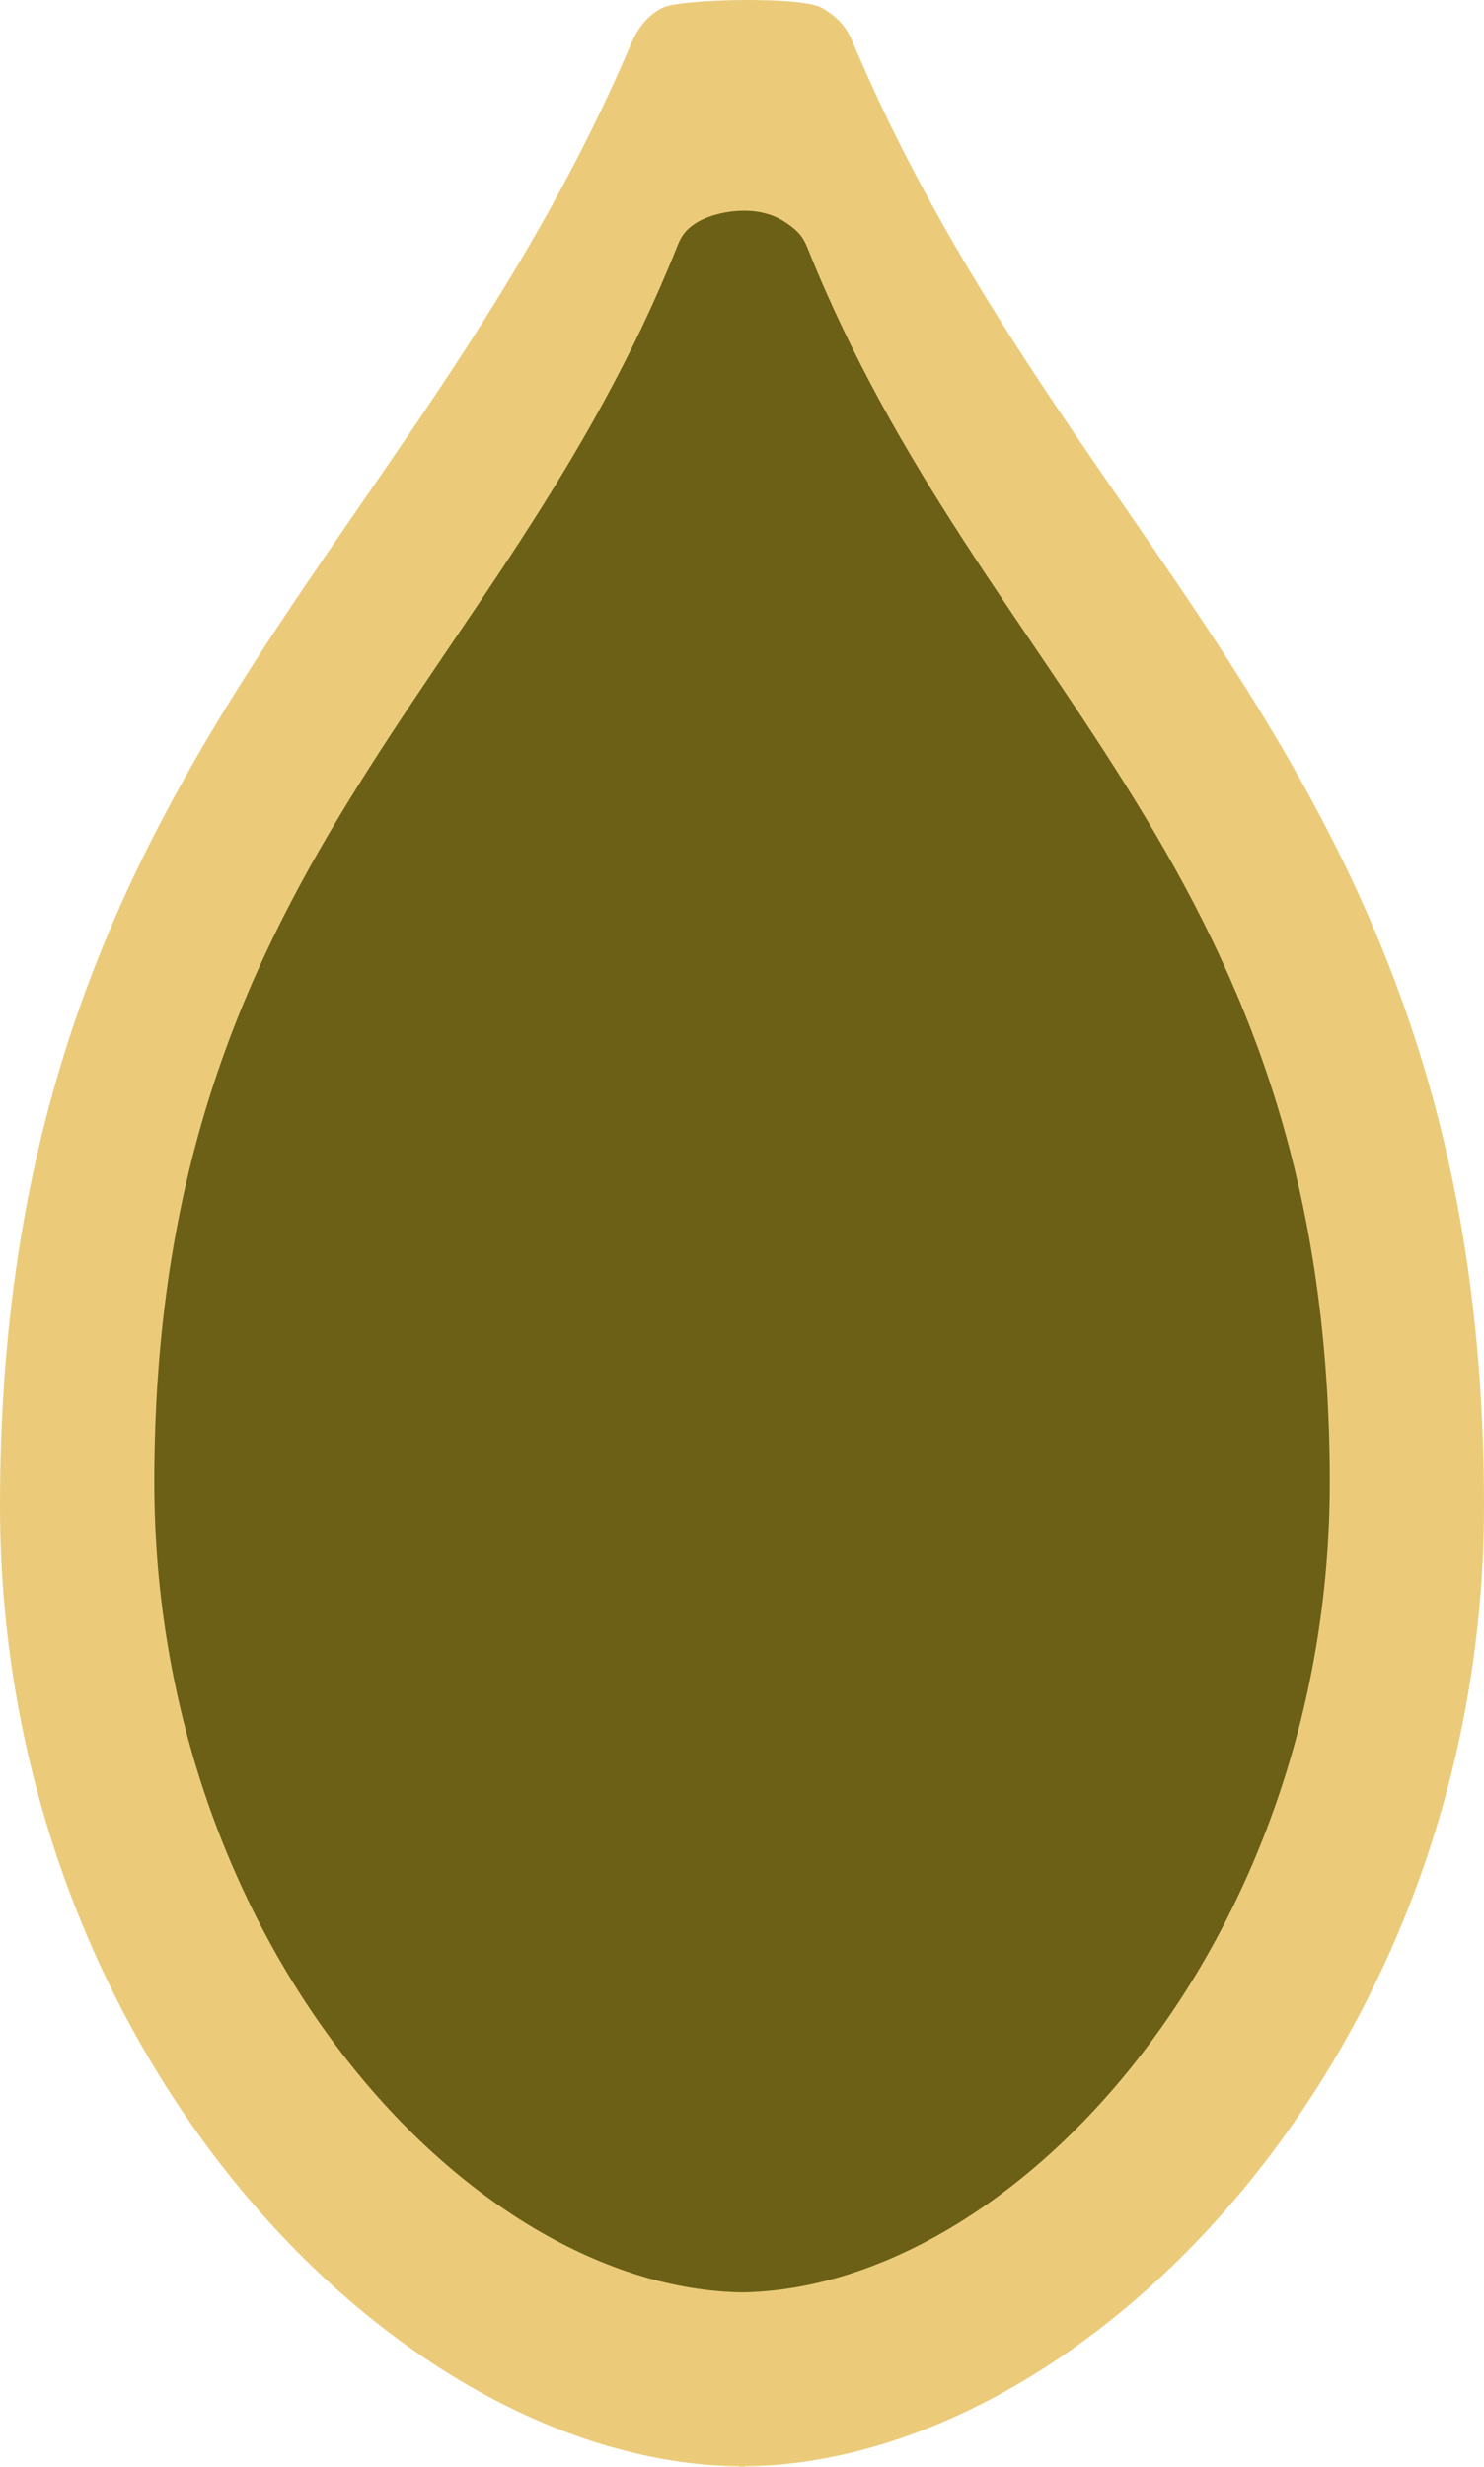
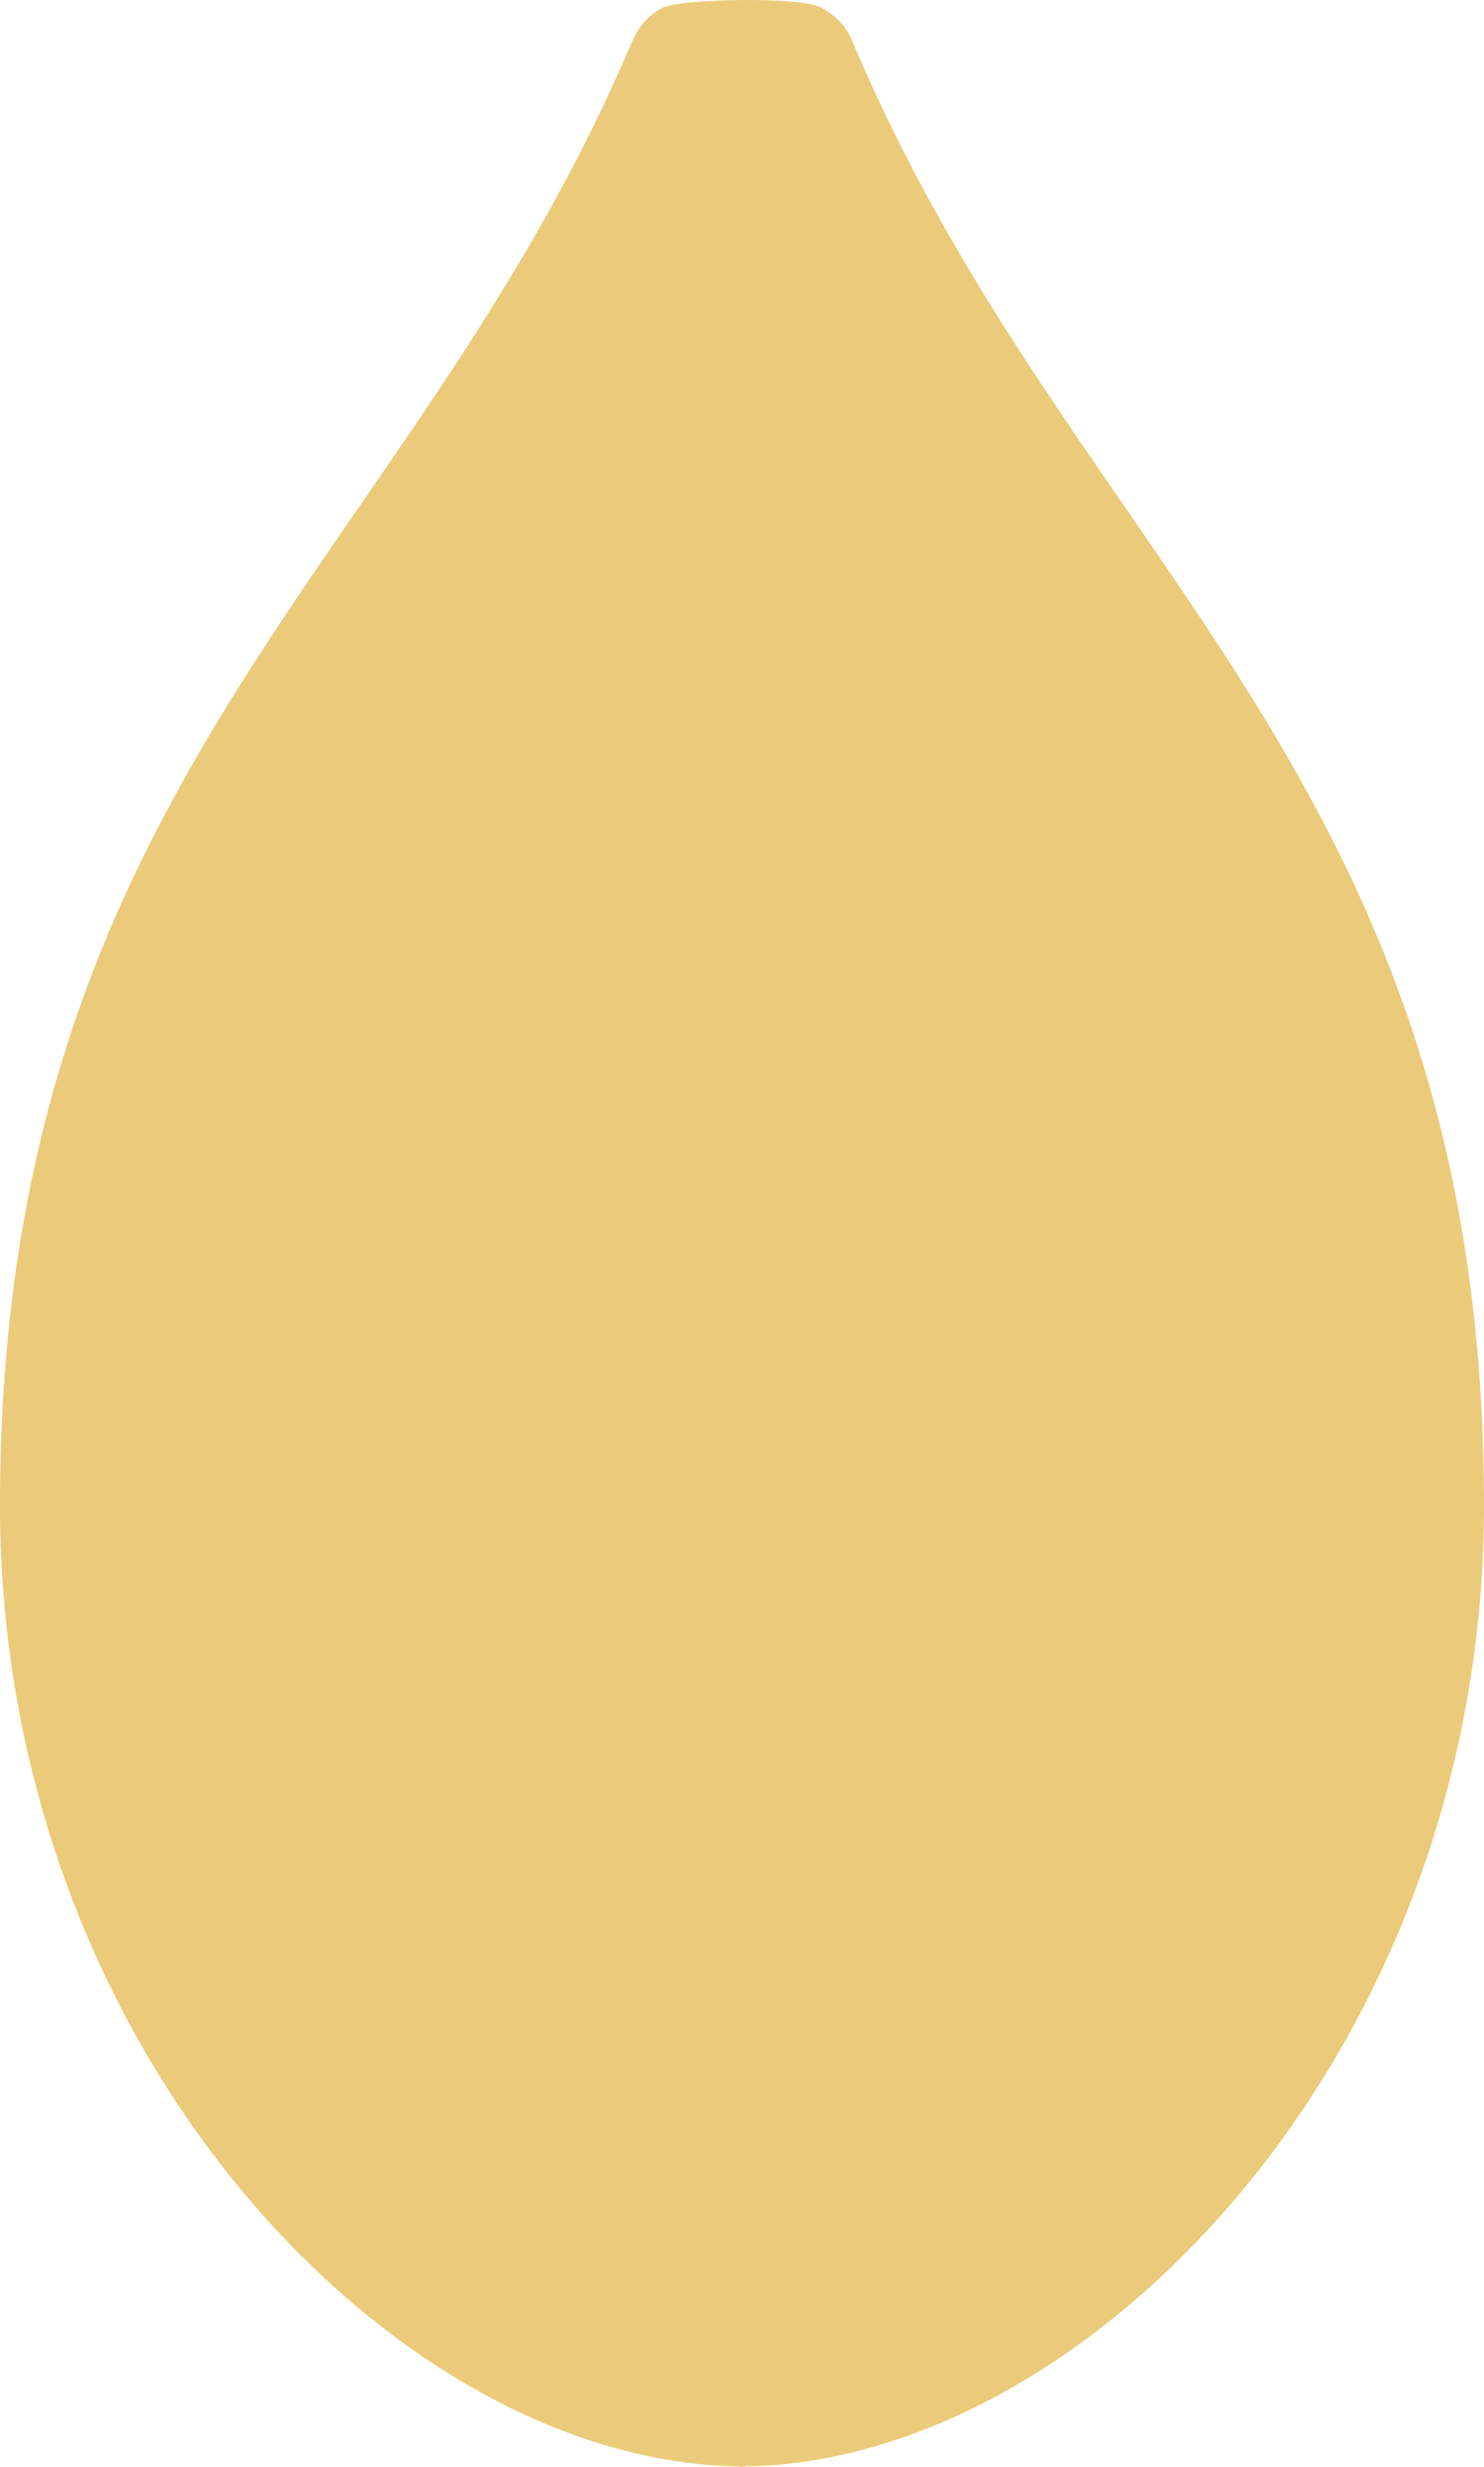
<svg xmlns="http://www.w3.org/2000/svg" version="1.1" id="Ebene_1" x="0px" y="0px" viewBox="0 0 18.542 30.806" style="enable-background:new 0 0 18.542 30.806;" xml:space="preserve">
  <g>
    <path style="fill:#EBCB7A;" d="M18.542,18.805c0-9.108-5.126-11.744-7.885-18.273c-0.056-0.133-0.137-0.291-0.392-0.436   c-0.255-0.144-1.76-0.111-1.984,0S7.948,0.4,7.884,0.55C5.12,7.041,0,9.722,0,18.805c0,6.825,4.946,11.946,9.239,11.997v0.004   h0.064v-0.004C13.596,30.751,18.542,25.63,18.542,18.805" />
-     <path style="fill:#6B6016;" d="M9.258,28.629c3.418-0.043,7.357-4.361,7.357-10.118c0-7.681-4.319-9.904-6.524-15.411   c-0.046-0.112-0.089-0.206-0.305-0.341C9.44,2.543,8.949,2.64,8.727,2.767c-0.189,0.108-0.23,0.222-0.275,0.334   c-2.206,5.506-6.524,7.73-6.524,15.41c0,5.757,3.939,10.075,7.357,10.118H9.258z" />
  </g>
</svg>